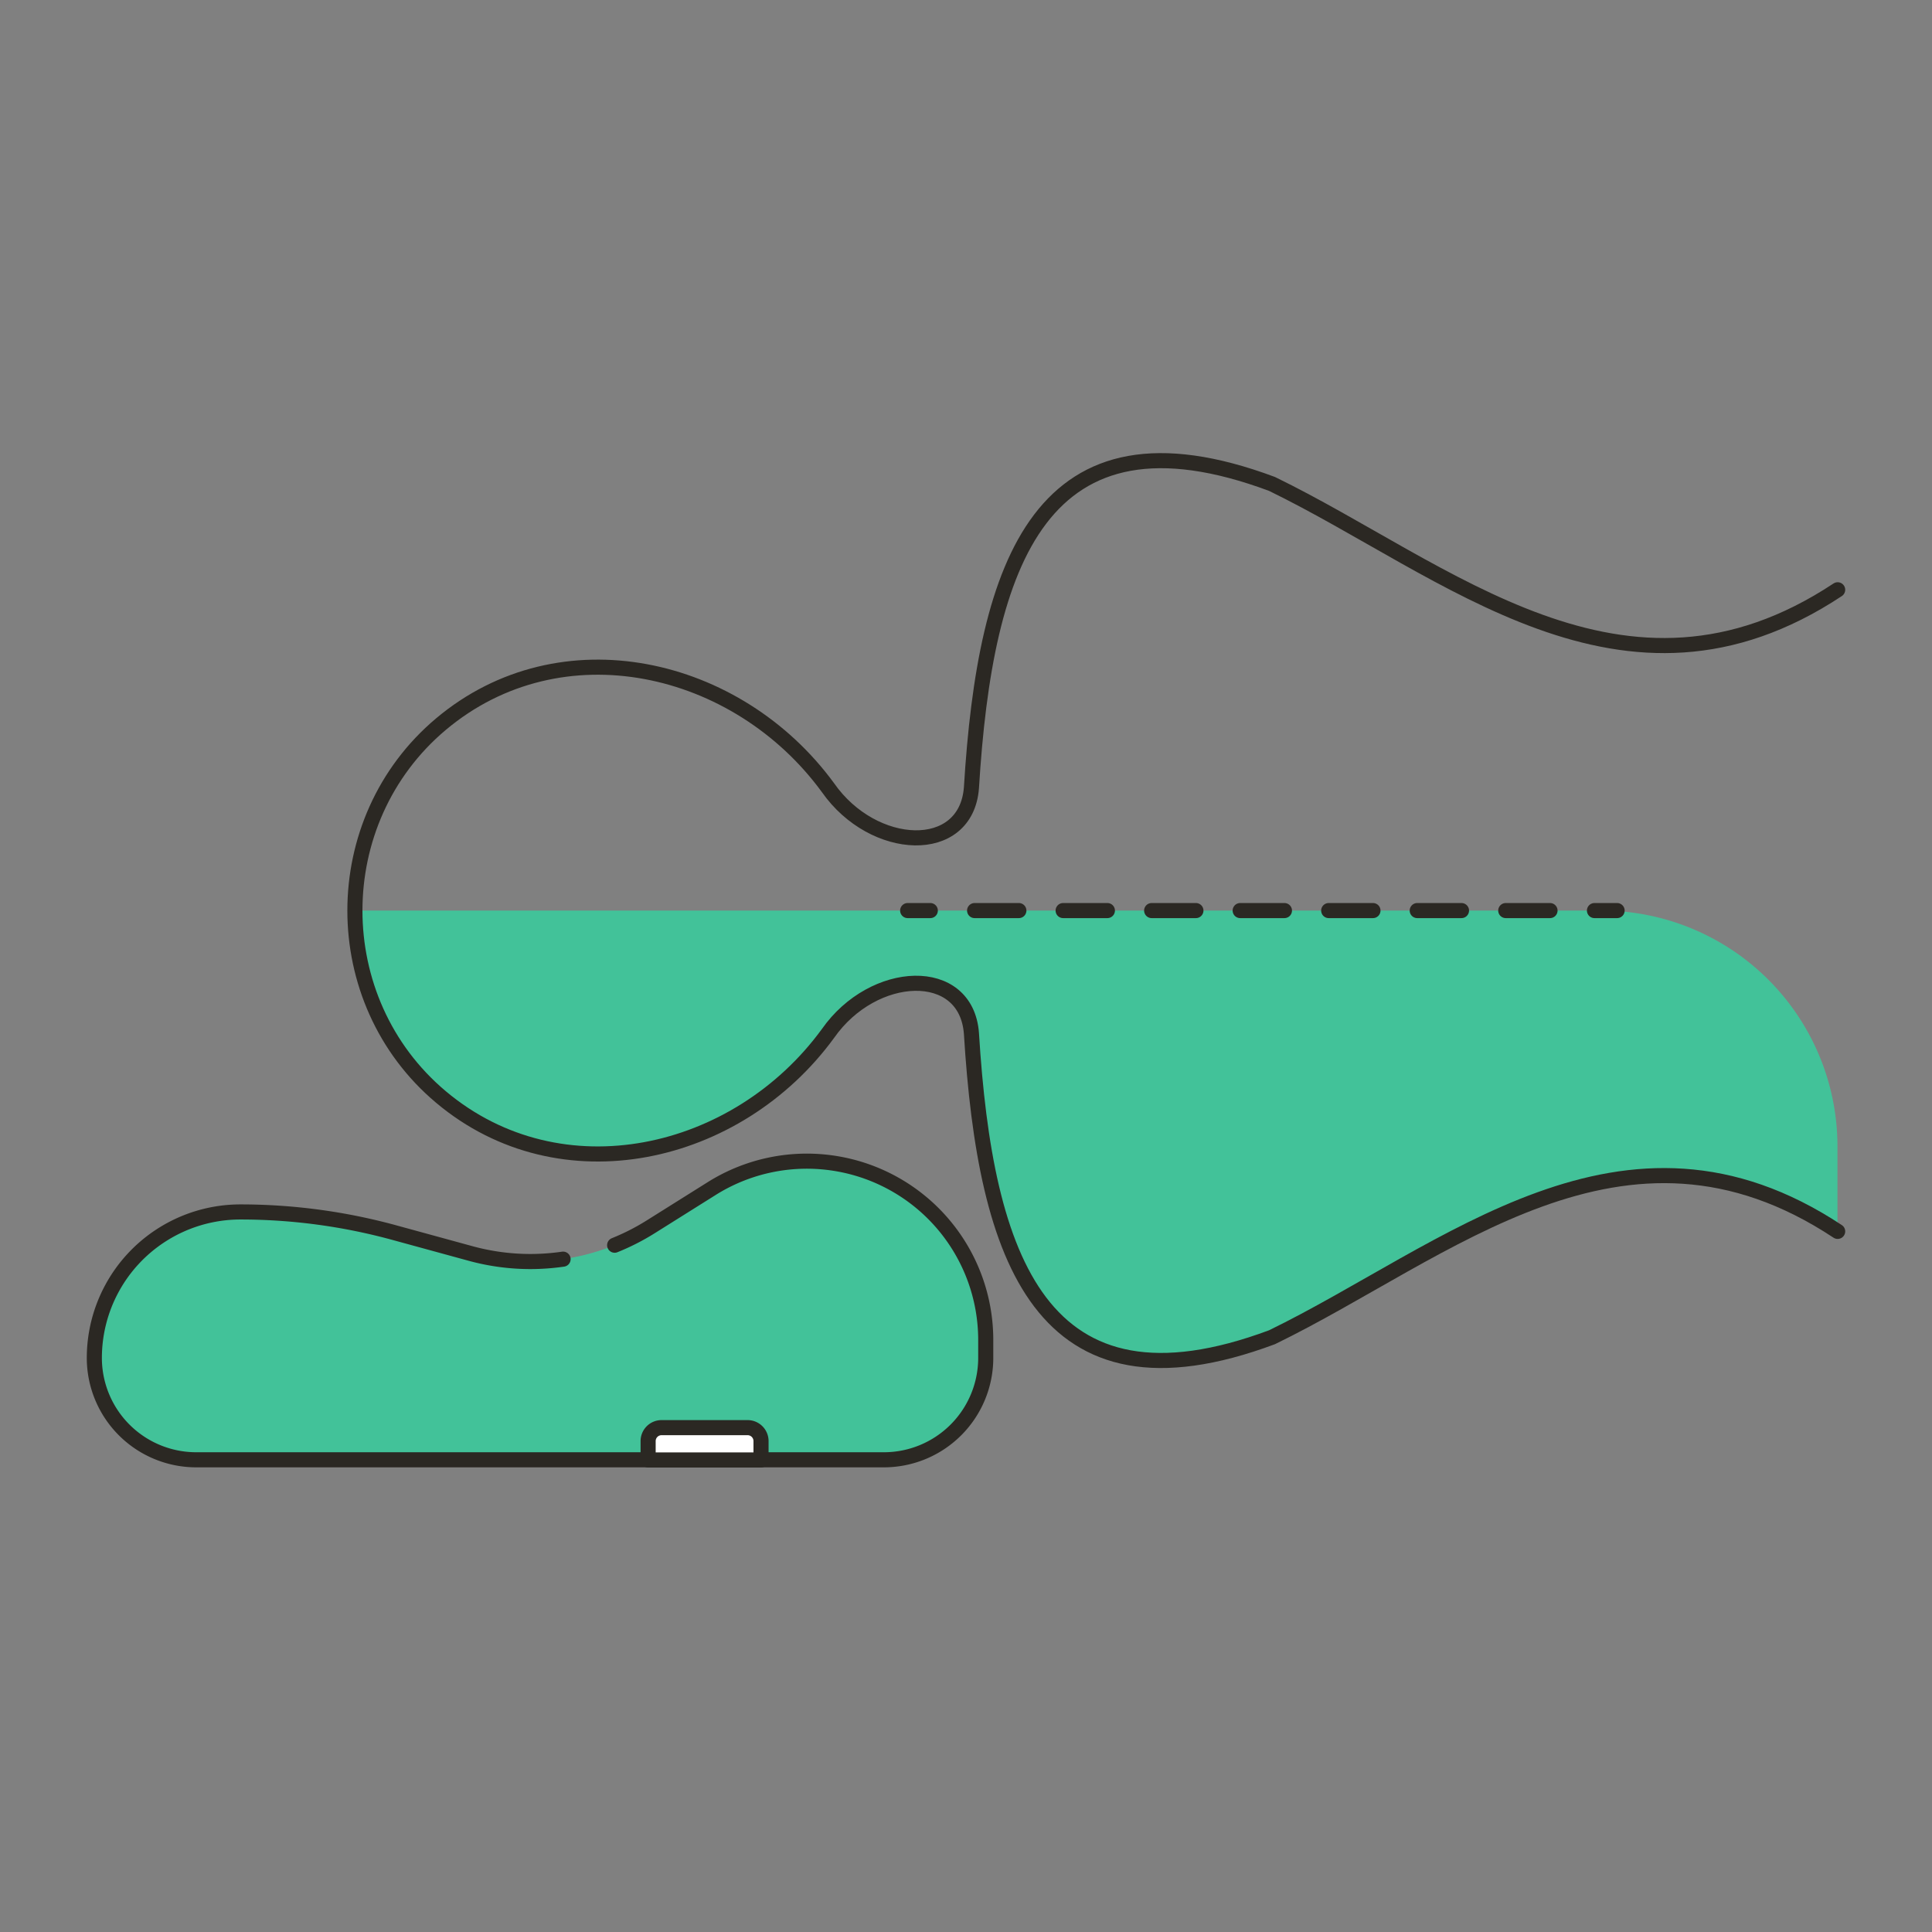
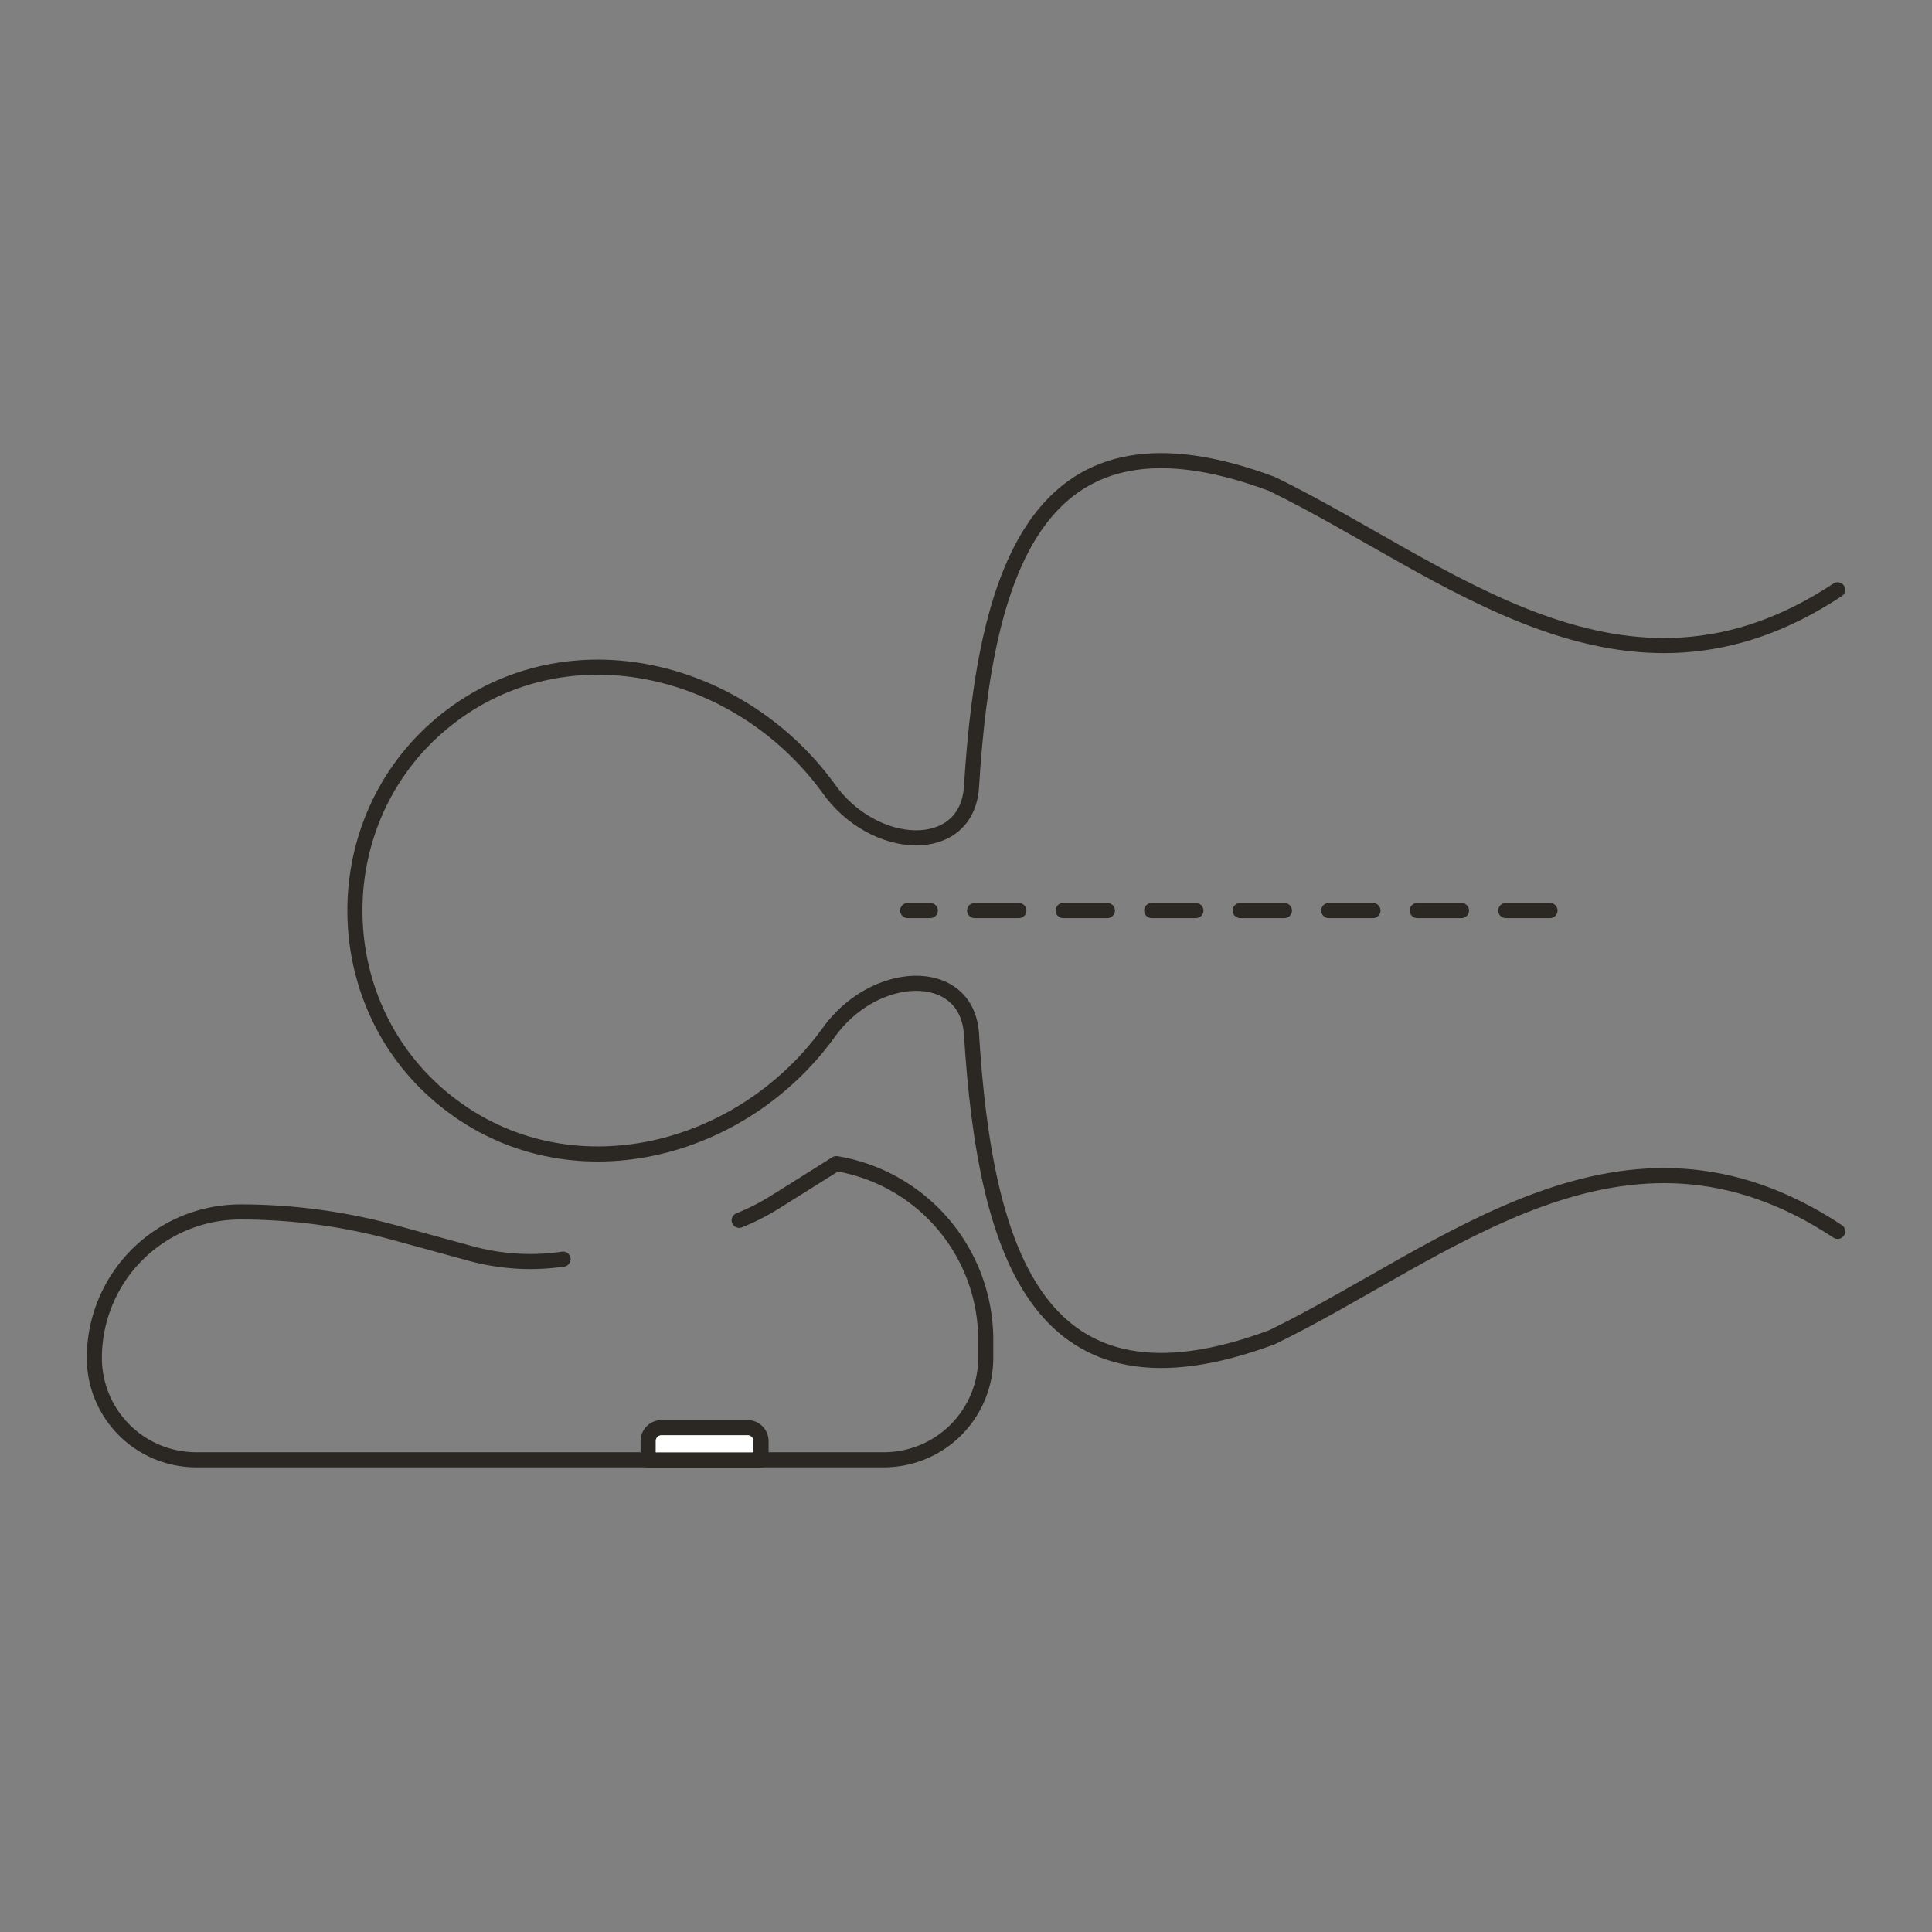
<svg xmlns="http://www.w3.org/2000/svg" id="Layer_1" data-name="Layer 1" viewBox="0 0 512 512">
  <rect x="0" y="0" width="512" height="512" fill="#808080" stroke="none" />
  <defs>
    <style>.cls-1{fill:#42c299;}.cls-2,.cls-3{fill:none;stroke:#2b2823;stroke-linecap:round;stroke-linejoin:round;stroke-width:4px;}.cls-3{stroke-dasharray:11.73 11.73;}.cls-4{fill:#fff;}</style>
  </defs>
-   <path class="cls-1" d="M424.44,241.31H94a64.19,64.19,0,0,0,22.81,49.41c31.78,26.71,78.54,16.06,102.58-16.86,12-17.14,36.62-18.27,38,0,3.64,59.62,18.38,103.37,79.66,80.52,46.21-22.48,93.16-65.58,149.9-28.05h0V303.85A62.54,62.54,0,0,0,424.44,241.31Z" />
  <path class="cls-2" d="M487,326.33c-56.74-37.53-103.69,5.57-149.9,28.05-61.28,22.85-76-20.9-79.66-80.52-1.37-18.27-26-17.14-38,0-24,32.92-70.8,43.57-102.58,16.86-30.41-25.55-30.41-73.26,0-98.82,31.78-26.7,78.54-16.05,102.58,16.86,12,17.14,36.62,18.27,38,0,3.64-59.62,18.38-103.37,79.66-80.51,46.21,22.47,93.16,65.58,149.9,28.05" />
  <line class="cls-2" x1="240.54" y1="241.31" x2="246.54" y2="241.31" />
  <line class="cls-3" x1="258.28" y1="241.31" x2="416.68" y2="241.31" />
-   <line class="cls-2" x1="422.55" y1="241.31" x2="428.55" y2="241.31" />
-   <path class="cls-1" d="M261.23,359.86v-4.75a47.38,47.38,0,0,0-39.59-46.74h0a47.42,47.42,0,0,0-33,6.59l-16.24,10.19a60,60,0,0,1-31.88,9.17h0a60.17,60.17,0,0,1-15.84-2.13l-20.17-5.52a154.44,154.44,0,0,0-40.84-5.49h0a38.7,38.7,0,0,0-21.07,6.24h0A38.69,38.69,0,0,0,25,359.86h0a27,27,0,0,0,27,27H234.23A27,27,0,0,0,261.23,359.86Z" />
-   <path class="cls-2" d="M149.22,333.69a61,61,0,0,1-8.66.63h0a60.17,60.17,0,0,1-15.84-2.13l-20.17-5.52a154.44,154.44,0,0,0-40.84-5.49h0a38.7,38.7,0,0,0-21.07,6.24h0A38.69,38.69,0,0,0,25,359.86h0a27,27,0,0,0,27,27H234.23a27,27,0,0,0,27-27v-4.75a47.38,47.38,0,0,0-39.59-46.74h0a47.42,47.42,0,0,0-33,6.59l-16.24,10.19a59.91,59.91,0,0,1-9.51,4.84" />
+   <path class="cls-2" d="M149.22,333.69a61,61,0,0,1-8.66.63h0a60.17,60.17,0,0,1-15.84-2.13l-20.17-5.52a154.44,154.44,0,0,0-40.84-5.49h0a38.7,38.7,0,0,0-21.07,6.24h0A38.69,38.69,0,0,0,25,359.86h0a27,27,0,0,0,27,27H234.23a27,27,0,0,0,27-27v-4.75a47.38,47.38,0,0,0-39.59-46.74h0l-16.24,10.19a59.91,59.91,0,0,1-9.51,4.84" />
  <path class="cls-4" d="M175.31,378.34h22.81a3.56,3.56,0,0,1,3.56,3.56v5a0,0,0,0,1,0,0H171.76a0,0,0,0,1,0,0v-5A3.56,3.56,0,0,1,175.31,378.34Z" />
  <path class="cls-2" d="M175.31,378.34h22.81a3.56,3.56,0,0,1,3.56,3.56v5a0,0,0,0,1,0,0H171.76a0,0,0,0,1,0,0v-5A3.56,3.56,0,0,1,175.31,378.34Z" />
</svg>